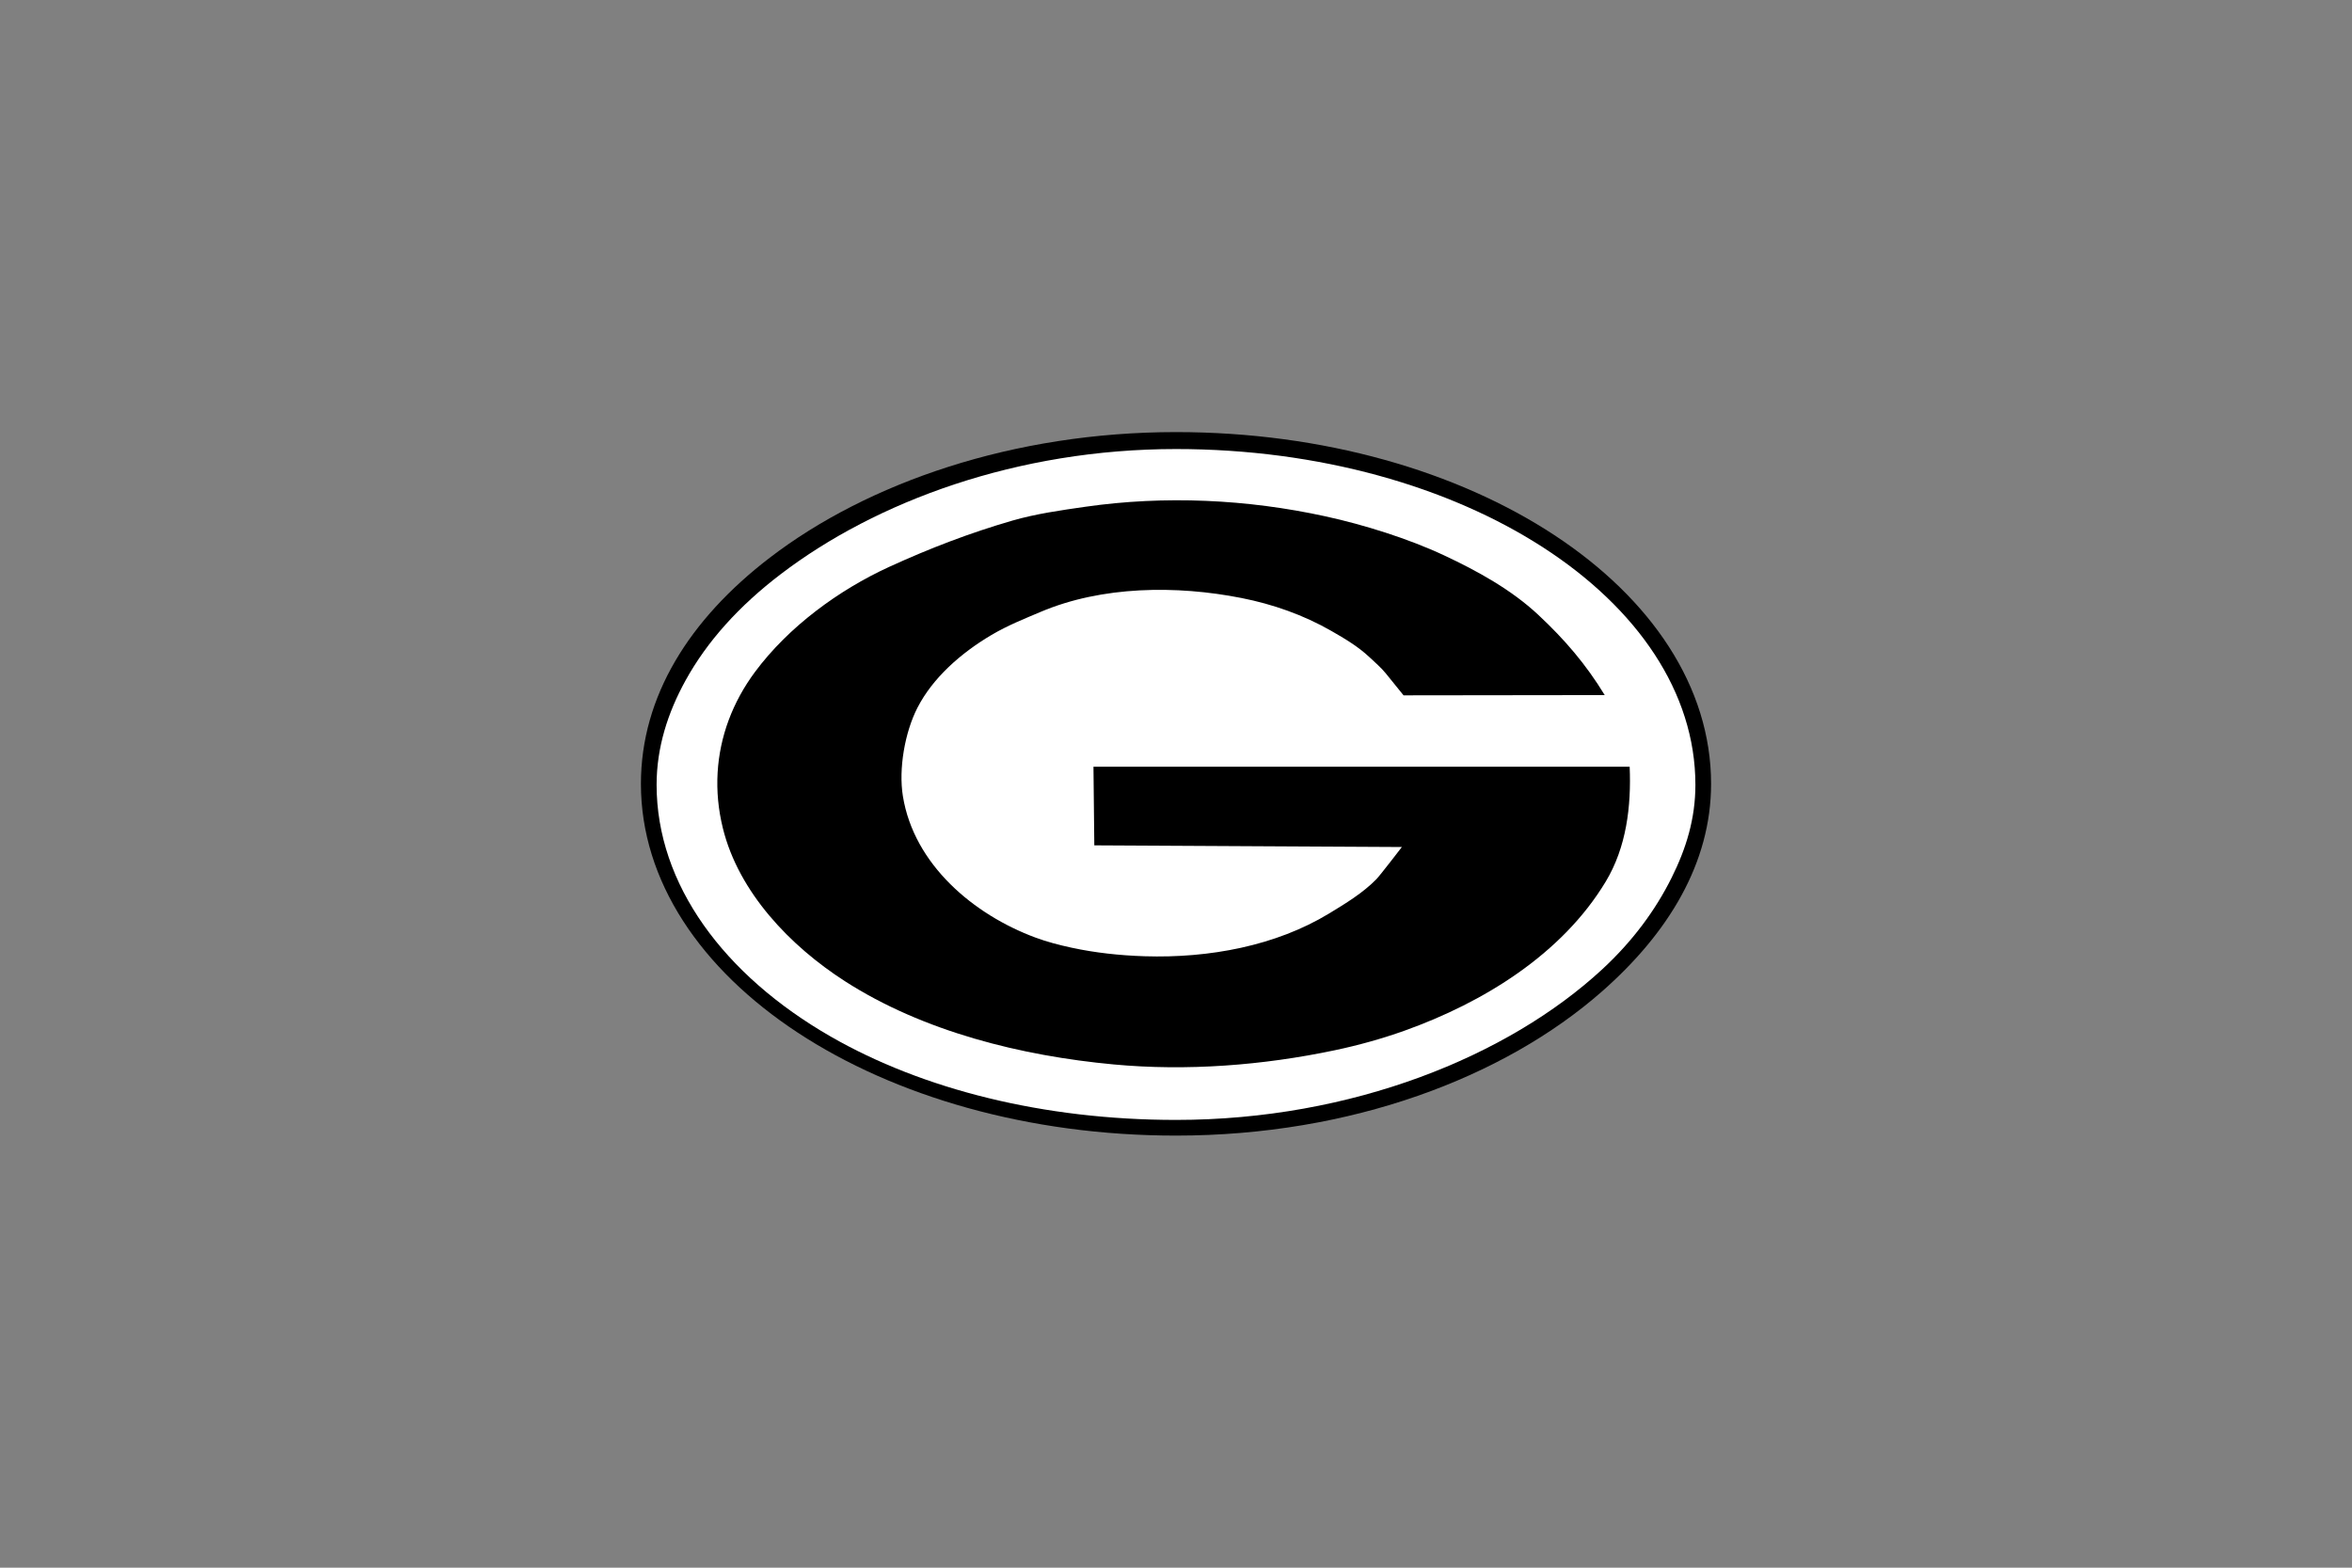
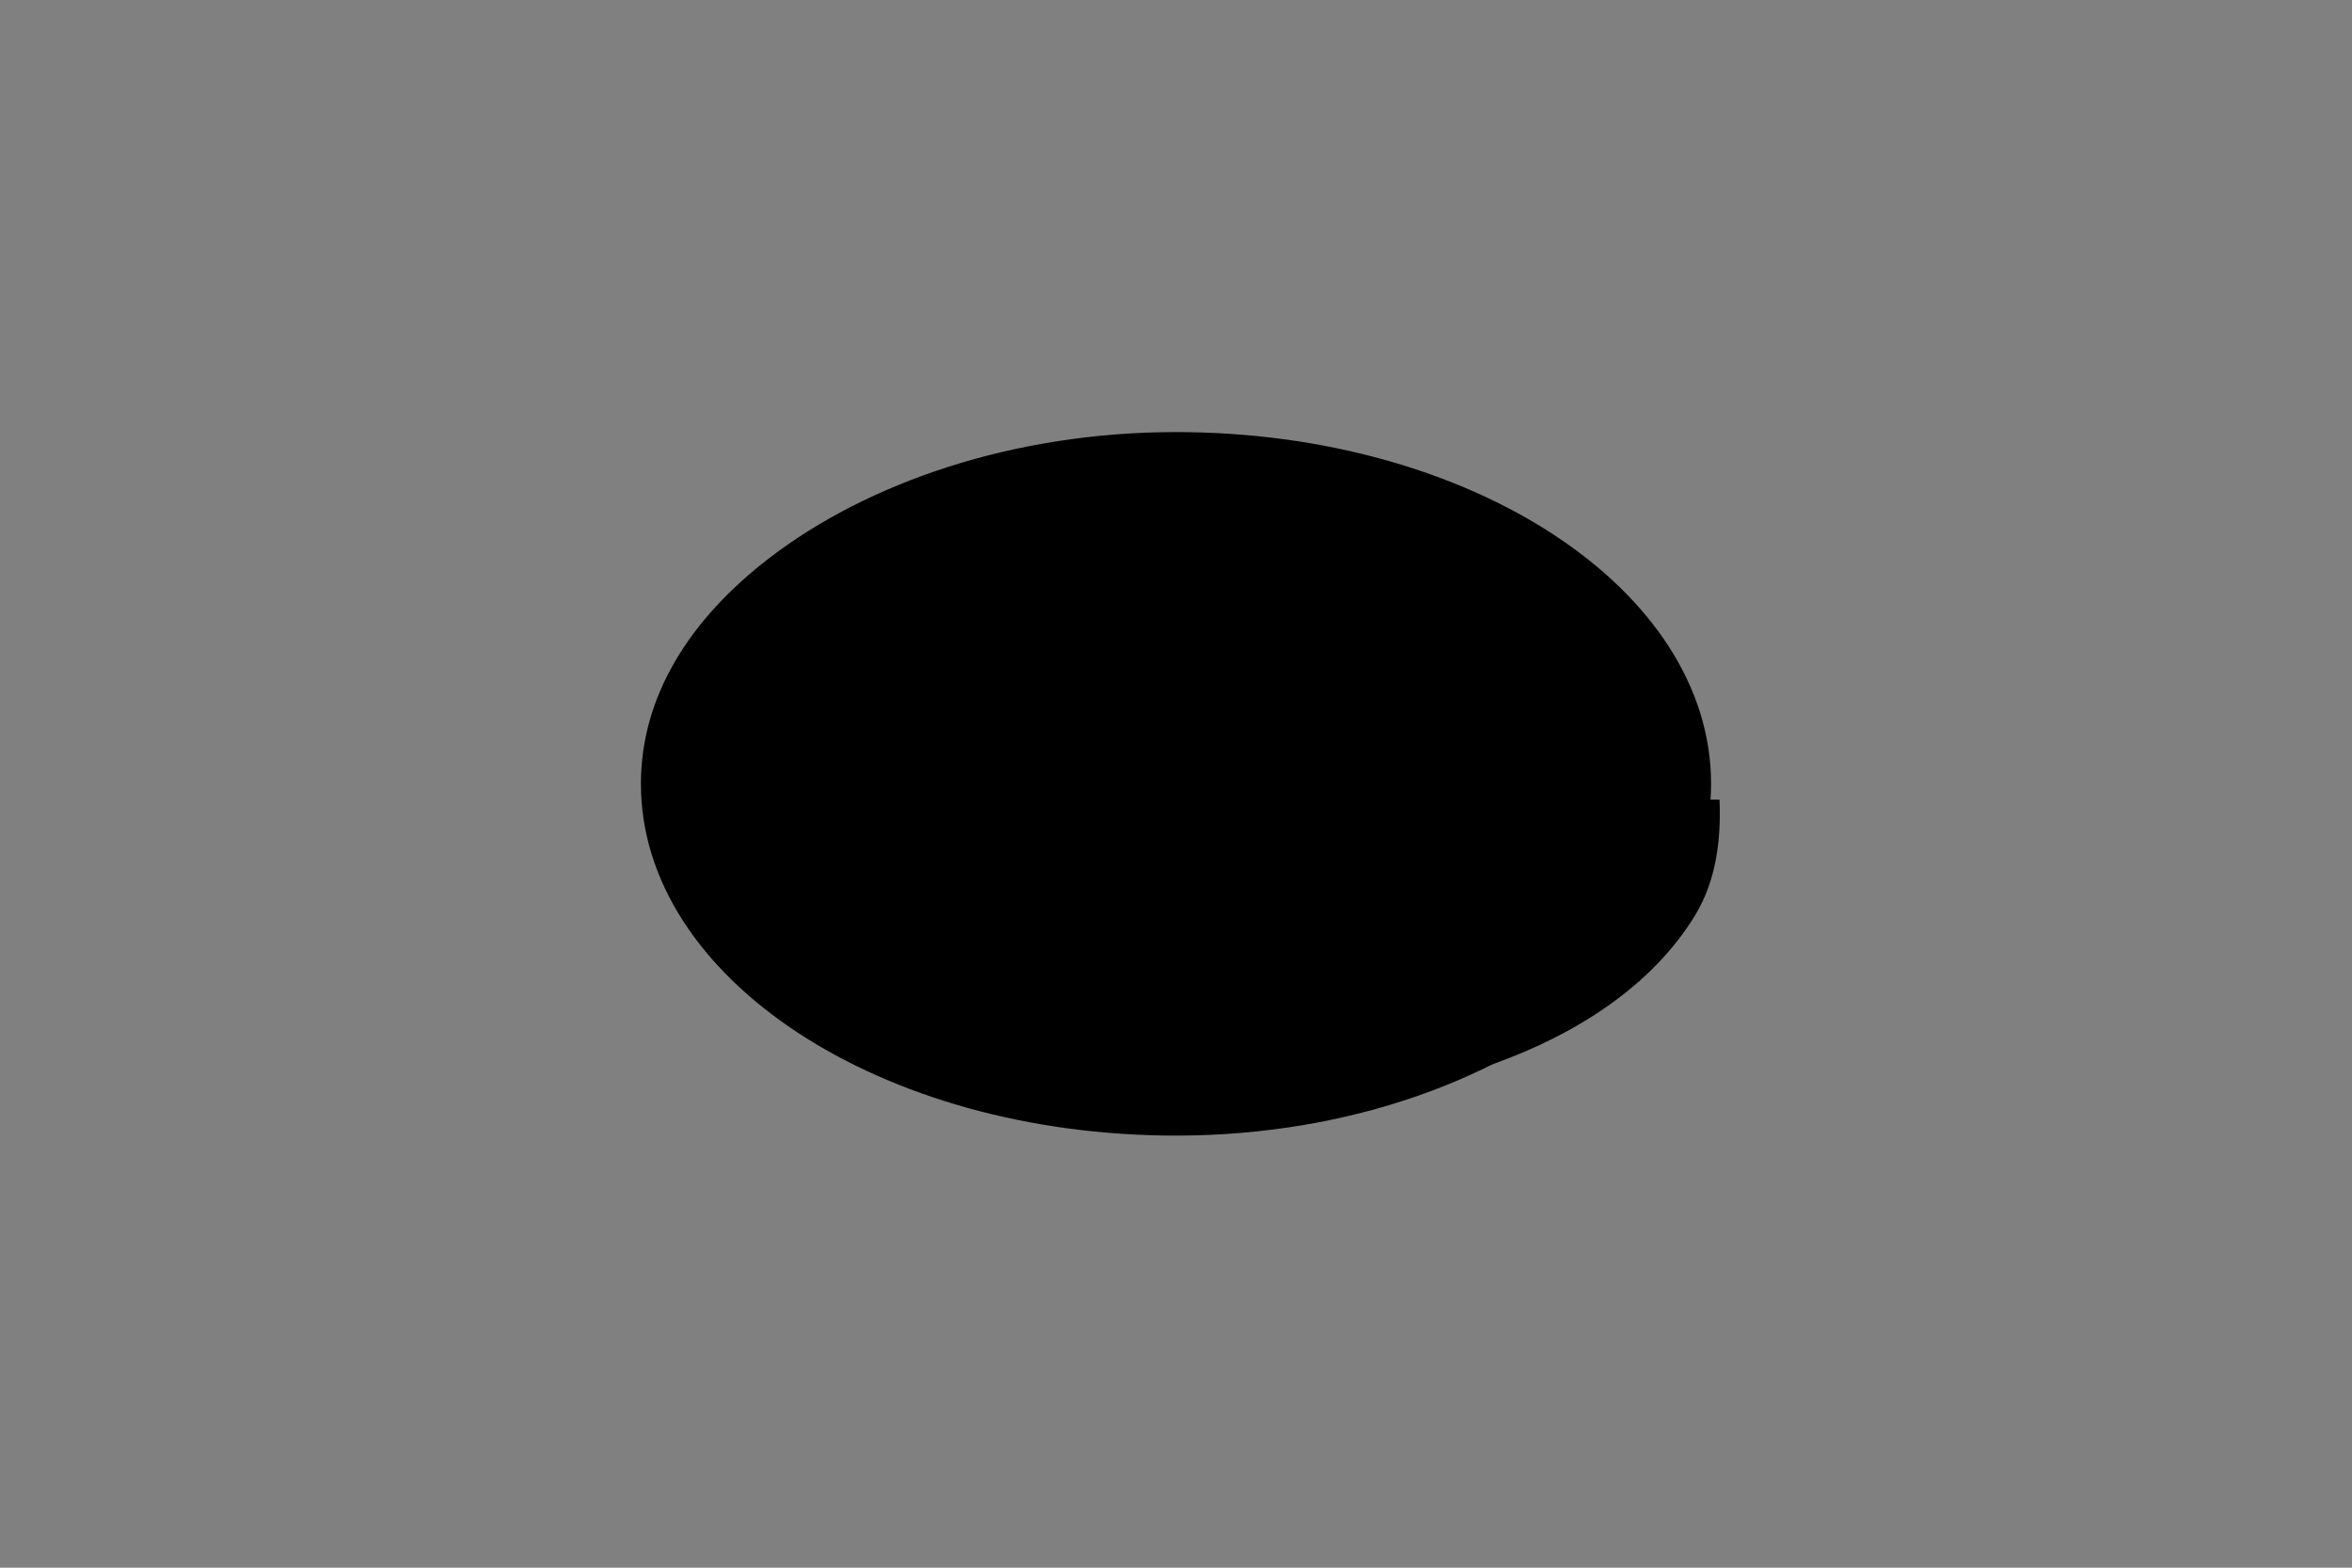
<svg xmlns="http://www.w3.org/2000/svg" version="1.1" id="Layer_1" x="0px" y="0px" viewBox="0 0 1200 800" style="enable-background:new 0 0 1200 800;" xml:space="preserve">
  <rect x="0" y="0" width="1200" height="800" fill="#808080" stroke="none" />
  <style type="text/css">
	.st0{fill:#FFFFFF;}
</style>
  <g>
    <path d="M873,400c0,40.37-21.71,76.19-55.92,106.17C767.28,549.82,689.38,579.5,600,579.5c-150.77,0-273-80.37-273-179.5   c0-44.6,24.73-83.95,65.68-115.35C442.75,246.26,517.05,220.5,600,220.5C750.77,220.5,873,300.86,873,400z" />
-     <path class="st0" d="M865,400.5c0,17.32-4.71,32.5-12.13,47.4c-8.17,16.41-19.78,32.32-35.52,46.85   C769.45,538.98,689.96,571.5,600,571.5c-67.62,0-129.32-15.62-176.14-42.52C369.34,497.66,335,451.31,335,400.5   c0-19.06,5.7-36.81,14.78-53.28c10.98-19.92,27.24-37.99,48.65-54.3c48.61-37.03,120.47-63.77,201.57-63.77   C746.36,229.14,865,306.06,865,400.5z" />
-     <path d="M366.13,394.33c1.06-18.39,7.62-36.04,19.14-51.53c17.03-22.89,42.53-41.68,68.48-53.56   c20.57-9.41,40.97-17.26,62.76-23.57c12.02-3.48,24.81-5.28,37.2-7.06c40.6-5.82,82.6-3.86,122.62,4.9   c19.56,4.28,42.1,11.31,60.41,19.88c17.34,8.12,34.47,17.62,48.1,30.37c13.56,12.68,24.32,25.24,33.89,40.95l-102.63,0.13   c0,0-7.87-9.73-9.08-11.23c-2.34-2.89-5.53-5.63-8.24-8.18c-5.9-5.54-12.56-9.47-19.57-13.49c-14.17-8.13-29.83-13.62-45.84-16.78   c-33.1-6.54-71.11-6.2-102.46,7.1c-8.13,3.45-16.75,6.86-25.04,11.76c-15.59,9.22-30.02,21.91-37.84,37.25   c-6.38,12.51-9.63,31.05-7.37,45.03c5.66,34.94,36.13,60.47,67.61,72.14c5.92,2.2,12.07,3.79,18.37,5.16   c12,2.6,24.58,3.97,37.29,4.38c33.09,1.06,67.08-5.37,94.1-21.77c8.46-5.14,17.26-10.46,24.2-17.54   c1.86-1.9,13.01-16.43,13.01-16.43l-156.92-0.85l-0.43-40.12c0,0,273.57,0,273.57,0c0.86,20.17-1.65,41.09-12.22,58.63   c-22.38,37.14-62.55,61.71-102.48,76c-11.6,4.15-23.65,7.5-35.71,10.04c-36.73,7.74-75.45,10.73-112.86,7.25   c-46.99-4.37-97.16-16.74-137.24-42.56c-27.66-17.81-54.05-45.16-62.14-77.98C366.46,413.13,365.59,403.64,366.13,394.33z" />
+     <path d="M366.13,394.33c1.06-18.39,7.62-36.04,19.14-51.53c17.03-22.89,42.53-41.68,68.48-53.56   c20.57-9.41,40.97-17.26,62.76-23.57c12.02-3.48,24.81-5.28,37.2-7.06c40.6-5.82,82.6-3.86,122.62,4.9   c19.56,4.28,42.1,11.31,60.41,19.88c17.34,8.12,34.47,17.62,48.1,30.37c13.56,12.68,24.32,25.24,33.89,40.95l-102.63,0.13   c0,0-7.87-9.73-9.08-11.23c-2.34-2.89-5.53-5.63-8.24-8.18c-5.9-5.54-12.56-9.47-19.57-13.49c-33.1-6.54-71.11-6.2-102.46,7.1c-8.13,3.45-16.75,6.86-25.04,11.76c-15.59,9.22-30.02,21.91-37.84,37.25   c-6.38,12.51-9.63,31.05-7.37,45.03c5.66,34.94,36.13,60.47,67.61,72.14c5.92,2.2,12.07,3.79,18.37,5.16   c12,2.6,24.58,3.97,37.29,4.38c33.09,1.06,67.08-5.37,94.1-21.77c8.46-5.14,17.26-10.46,24.2-17.54   c1.86-1.9,13.01-16.43,13.01-16.43l-156.92-0.85l-0.43-40.12c0,0,273.57,0,273.57,0c0.86,20.17-1.65,41.09-12.22,58.63   c-22.38,37.14-62.55,61.71-102.48,76c-11.6,4.15-23.65,7.5-35.71,10.04c-36.73,7.74-75.45,10.73-112.86,7.25   c-46.99-4.37-97.16-16.74-137.24-42.56c-27.66-17.81-54.05-45.16-62.14-77.98C366.46,413.13,365.59,403.64,366.13,394.33z" />
  </g>
</svg>